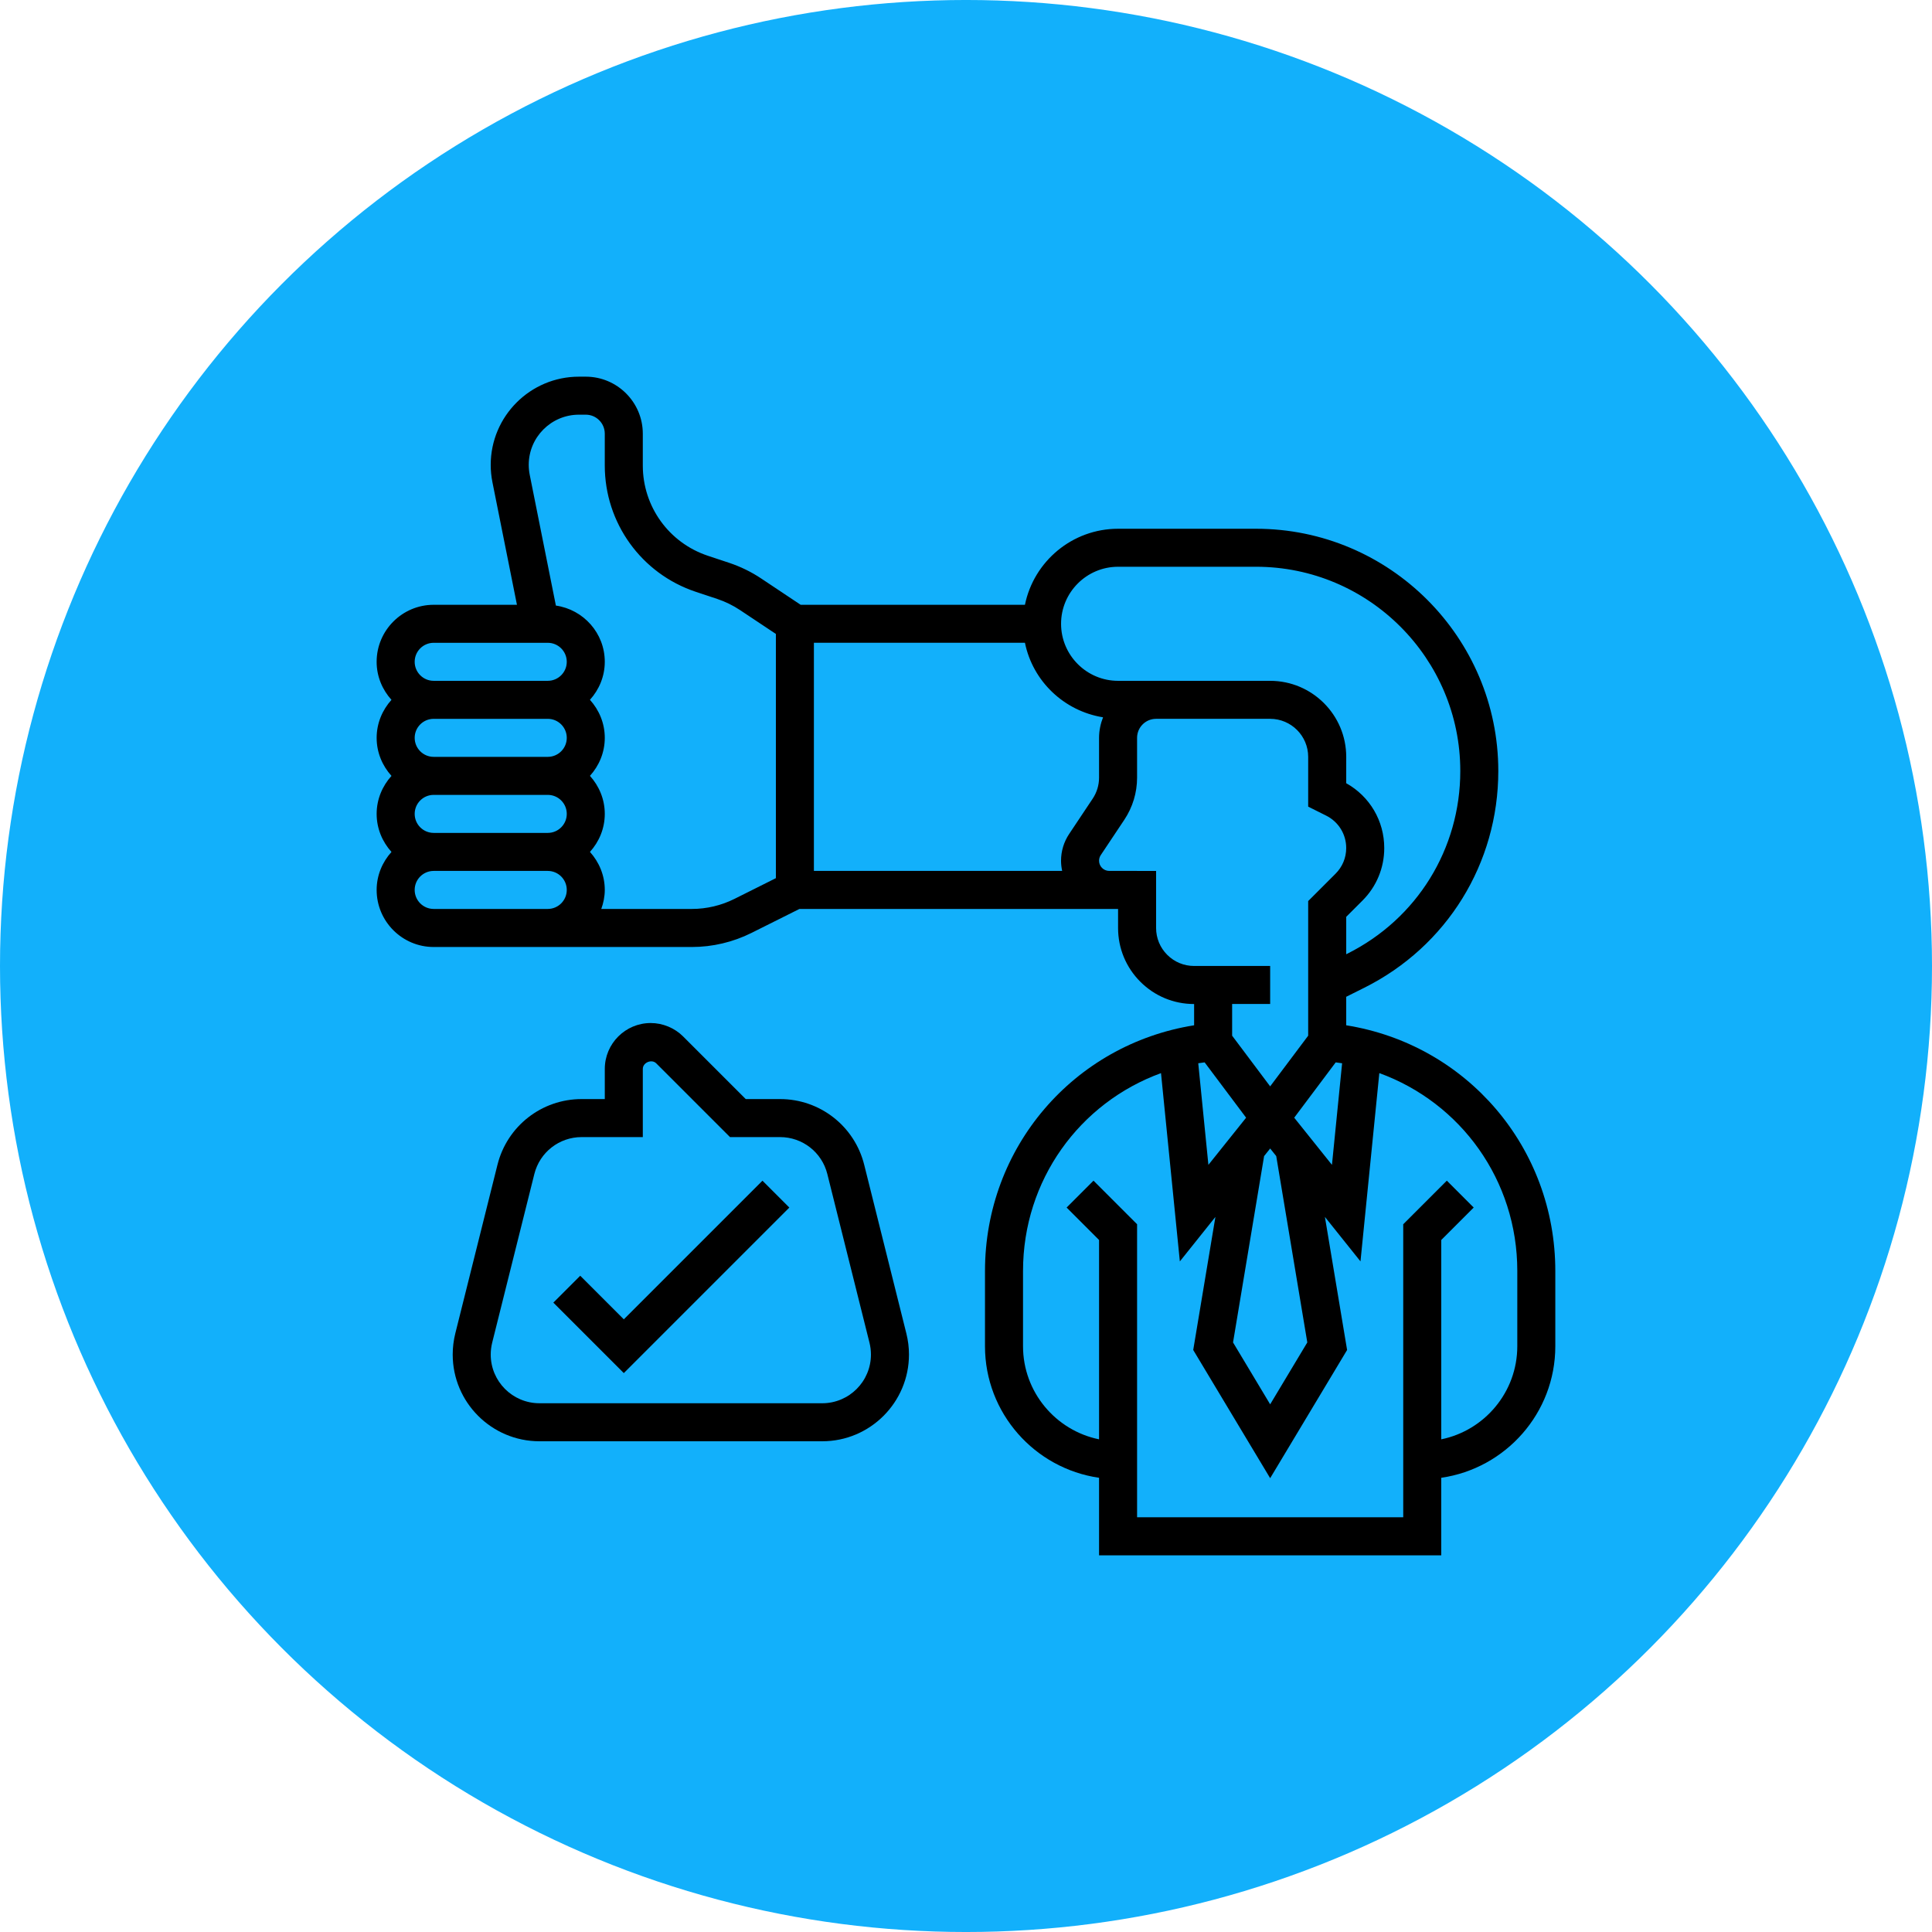
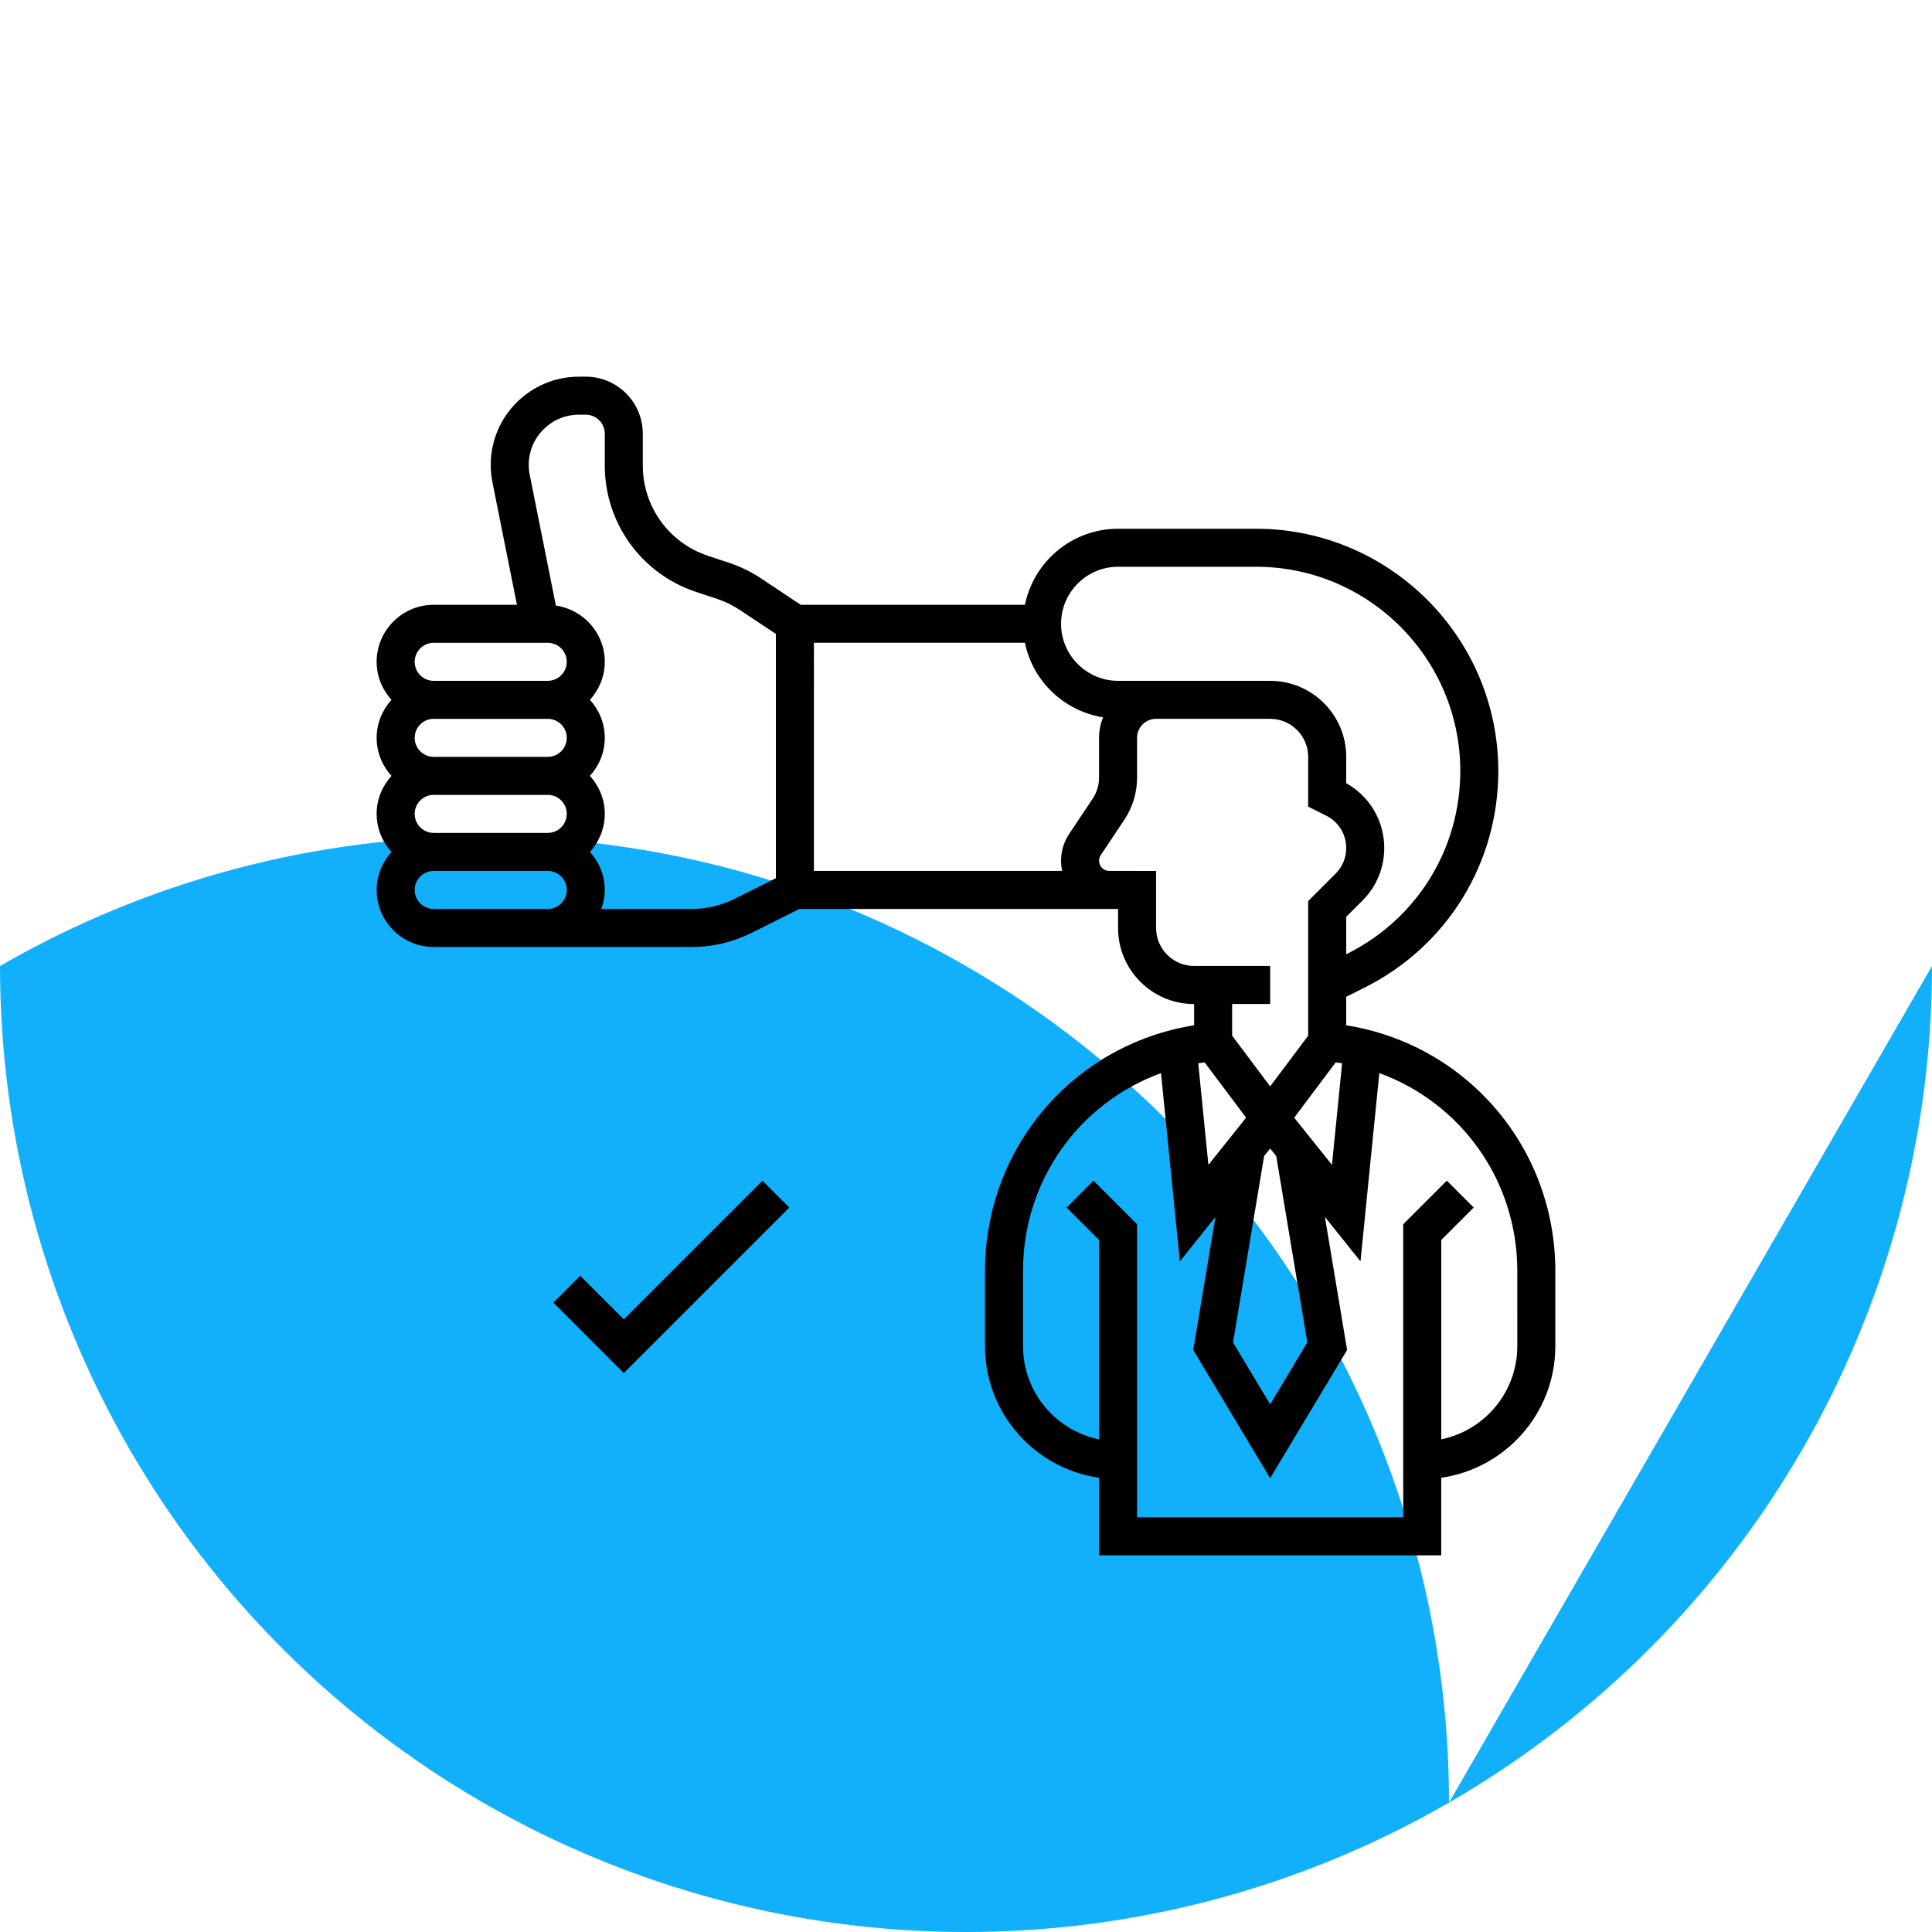
<svg xmlns="http://www.w3.org/2000/svg" width="1200pt" height="1200pt" version="1.1" viewBox="0 0 1200 1200">
  <g>
-     <path d="m1200 600c0 214.36-114.36 412.44-300 519.62-185.64 107.18-414.36 107.18-600 0-185.64-107.18-300-305.26-300-519.62s114.36-412.44 300-519.62c185.64-107.18 414.36-107.18 600 0 185.64 107.18 300 305.26 300 519.62" fill="#12b0fb" />
+     <path d="m1200 600c0 214.36-114.36 412.44-300 519.62-185.64 107.18-414.36 107.18-600 0-185.64-107.18-300-305.26-300-519.62c185.64-107.18 414.36-107.18 600 0 185.64 107.18 300 305.26 300 519.62" fill="#12b0fb" />
    <path d="m836.16 636.82v-17.699l11.289-5.644c51.305-25.66 83.172-77.227 83.172-134.59 0-82.965-67.504-150.47-150.47-150.47h-85.691c-28.504 0-52.355 20.32-57.848 47.23h-139.31l-24.551-16.367c-6.117-4.074-12.742-7.309-19.719-9.648l-13.402-4.453c-24.148-8.047-40.371-30.555-40.371-56.012v-19.781c0-19.531-15.895-35.426-35.426-35.426h-4.25c-30.215 0.004-54.789 24.574-54.789 54.781 0 3.602 0.355 7.203 1.062 10.746l15.234 76.16h-51.723c-19.531 0-35.426 15.895-35.426 35.426 0 9.105 3.555 17.336 9.211 23.617-5.652 6.281-9.207 14.512-9.207 23.613 0 9.105 3.555 17.336 9.211 23.617-5.656 6.281-9.211 14.512-9.211 23.617 0 9.105 3.555 17.336 9.211 23.617-5.656 6.277-9.211 14.508-9.211 23.613 0 19.531 15.895 35.426 35.426 35.426h160.4c12.766 0 25.551-3.023 36.961-8.727l29.777-14.891h192.34c0.035 0 0.07 0.012 0.117 0.012h5.492v11.797c0 12.609 4.914 24.477 13.84 33.406 8.914 8.914 20.77 13.824 33.371 13.824h0.023v13.203c-74.77 11.949-129.89 75.785-129.89 152.64l-0.004 46.703c0 41.551 30.867 75.949 70.848 81.711v48.176h212.54v-48.176c39.98-5.762 70.848-40.16 70.848-81.711v-46.699c0.004-76.863-55.117-140.7-129.88-152.64zm-24.172 196.99-23.062 38.445-23.062-38.445 19.293-115.74 3.769-4.711 3.766 4.711zm-63.766-173.95 25.766 34.363-23.426 29.285-6.305-63.102c1.309-0.215 2.644-0.355 3.965-0.547zm55.641 34.363 25.766-34.363c1.324 0.188 2.668 0.332 3.981 0.555l-6.305 63.102zm-109.4-342.2h85.691c69.953 0 126.86 56.906 126.86 126.86 0 48.367-26.863 91.832-70.117 113.45l-0.73 0.363v-23.238l10.098-10.098c8.723-8.723 13.516-20.297 13.516-32.621 0-16.863-8.984-32.094-23.617-40.266l0.004-16.367c0-26.047-21.184-47.23-47.23-47.23h-94.465c-19.531 0-35.426-15.895-35.426-35.426s15.891-35.426 35.422-35.426zm-425.09 47.234h70.848c6.519 0 11.809 5.289 11.809 11.809s-5.289 11.809-11.809 11.809h-70.848c-6.519 0-11.809-5.289-11.809-11.809 0.004-6.519 5.293-11.809 11.809-11.809zm-11.805 106.27c0-6.519 5.289-11.809 11.809-11.809h70.848c6.519 0 11.809 5.289 11.809 11.809 0 6.519-5.289 11.809-11.809 11.809l-70.852-0.004c-6.516 0-11.805-5.289-11.805-11.805zm0-47.234c0-6.519 5.289-11.809 11.809-11.809h70.848c6.519 0 11.809 5.289 11.809 11.809 0 6.519-5.289 11.809-11.809 11.809h-70.852c-6.516 0-11.805-5.289-11.805-11.809zm23.613 106.27h-11.809c-6.519 0-11.809-5.289-11.809-11.809s5.289-11.809 11.809-11.809h70.848c6.519 0 11.809 5.289 11.809 11.809s-5.289 11.809-11.809 11.809zm174.98-6.234c-8.148 4.074-17.273 6.234-26.391 6.234h-56.301c1.32-3.707 2.172-7.652 2.172-11.809 0-9.105-3.555-17.336-9.211-23.617 5.668-6.281 9.211-14.512 9.211-23.617 0-9.105-3.555-17.336-9.211-23.617 5.668-6.281 9.211-14.512 9.211-23.617s-3.555-17.336-9.211-23.617c5.668-6.281 9.211-14.512 9.211-23.617 0-17.805-13.25-32.438-30.371-34.918l-16.258-81.289c-0.391-2.008-0.602-4.074-0.602-6.117 0-17.18 13.992-31.16 31.172-31.16h4.25c6.519 0 11.809 5.289 11.809 11.809v19.777c0 35.648 22.719 67.164 56.512 78.43l13.402 4.453c4.984 1.676 9.719 3.992 14.086 6.894l22.273 14.828v151.69zm49.371-159.08h131.08c4.875 23.898 24.277 42.391 48.508 46.289-1.539 3.965-2.473 8.238-2.473 12.75v24.703c0 4.676-1.371 9.199-3.969 13.094l-14.617 21.926c-3.293 4.949-5.027 10.688-5.027 16.617 0 2.172 0.262 4.273 0.695 6.316h-154.2zm283.39 224.35v-23.617h-47.242-0.012c-6.293 0-12.211-2.457-16.672-6.906-4.465-4.465-6.922-10.402-6.922-16.707v-35.414h-11.809v-0.012h-17.359c-3.445-0.035-6.258-2.844-6.258-6.316 0-1.25 0.367-2.469 1.062-3.508l14.629-21.938c5.188-7.805 7.926-16.852 7.926-26.191v-24.703c0-6.519 5.289-11.809 11.809-11.809h70.848c13.023 0 23.617 10.594 23.617 23.617v30.926l11.16 5.574c7.684 3.836 12.457 11.547 12.457 20.133 0 6.023-2.34 11.668-6.602 15.93l-17.016 17.012v83.613l-23.617 31.48-23.617-31.48v-19.684zm153.5 212.55c0 28.504-20.32 52.355-47.23 57.848v-123.81l20.156-20.156-16.695-16.695-27.078 27.074v182.01h-165.31v-182.01l-27.074-27.074-16.695 16.695 20.152 20.156v123.81c-26.91-5.492-47.23-29.332-47.23-57.848v-46.699c0-56.441 35.117-104.49 85.703-122.91l11.703 116.95 22.09-27.633-13.781 82.645 47.789 79.633 47.789-79.633-13.781-82.645 22.094 27.617 11.703-116.95c50.582 18.434 85.699 66.48 85.699 122.92z" />
-     <path d="m536.77 723.45c-6.012-24.016-27.5-40.797-52.262-40.797h-21.312l-38.883-38.883c-5.305-5.301-12.648-8.348-20.16-8.348-15.715 0-28.504 12.789-28.504 28.504v18.727h-14.395c-24.773 0-46.254 16.777-52.262 40.797l-26.215 104.83c-1.051 4.289-1.594 8.68-1.594 13.051 0 29.707 24.16 53.867 53.871 53.867h175.67c29.695 0 53.855-24.16 53.855-53.867 0-4.367-0.543-8.762-1.617-13.059zm-26.059 148.13h-175.66c-16.688 0-30.254-13.566-30.254-30.25 0-2.457 0.309-4.938 0.898-7.344l26.203-104.82c3.375-13.477 15.453-22.898 29.352-22.898h38.012v-42.344c0-3.992 5.539-6.269 8.348-3.461l45.805 45.805h31.09c13.91 0 25.977 9.422 29.355 22.895l26.191 104.81c0.602 2.434 0.906 4.902 0.906 7.359 0 16.684-13.566 30.25-30.25 30.25z" />
    <path d="m387.46 819.46-27.074-27.074-16.699 16.695 43.773 43.773 102.81-102.81-16.695-16.695z" />
  </g>
</svg>